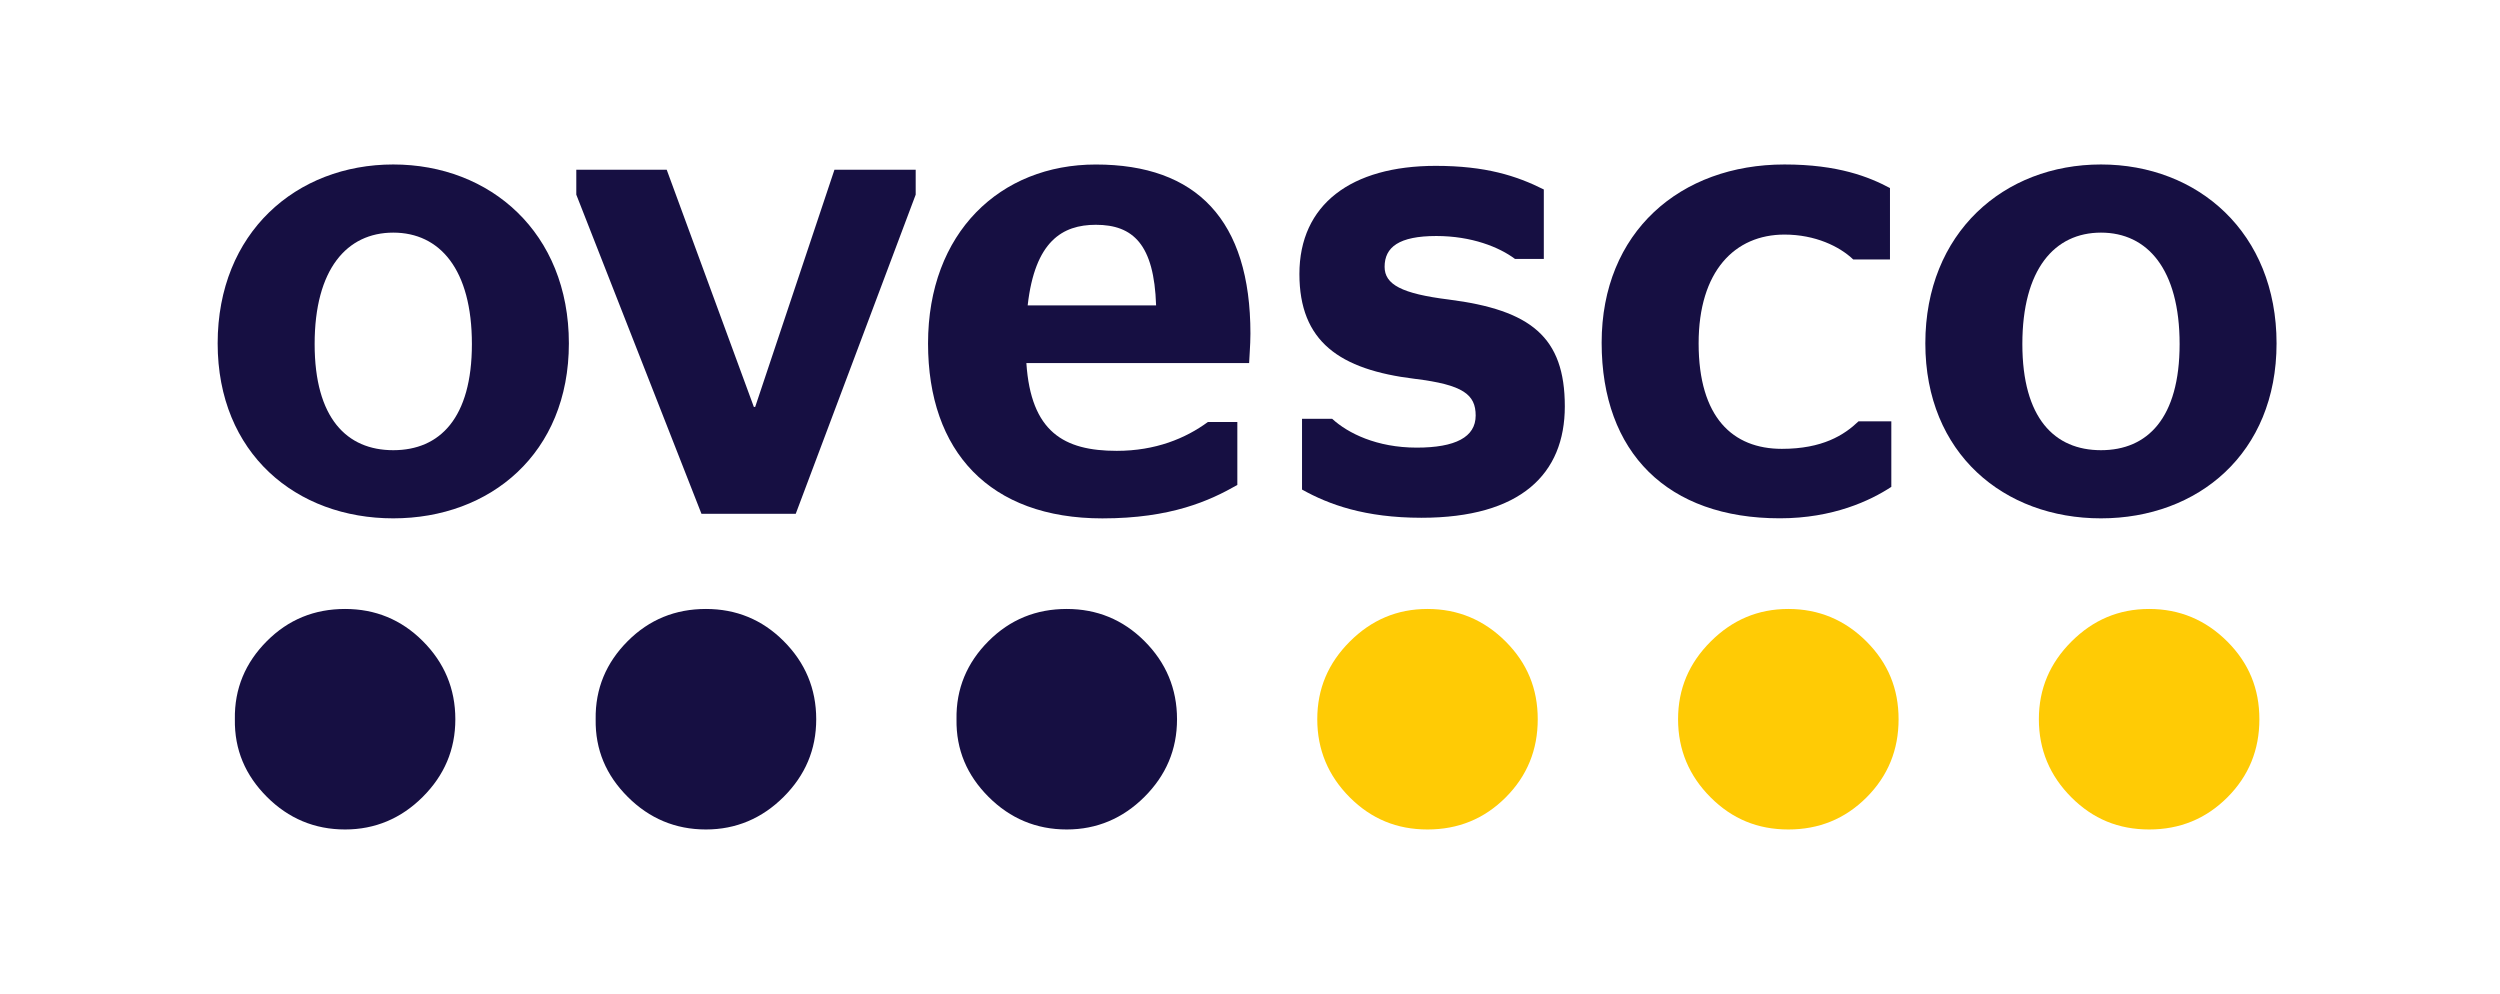
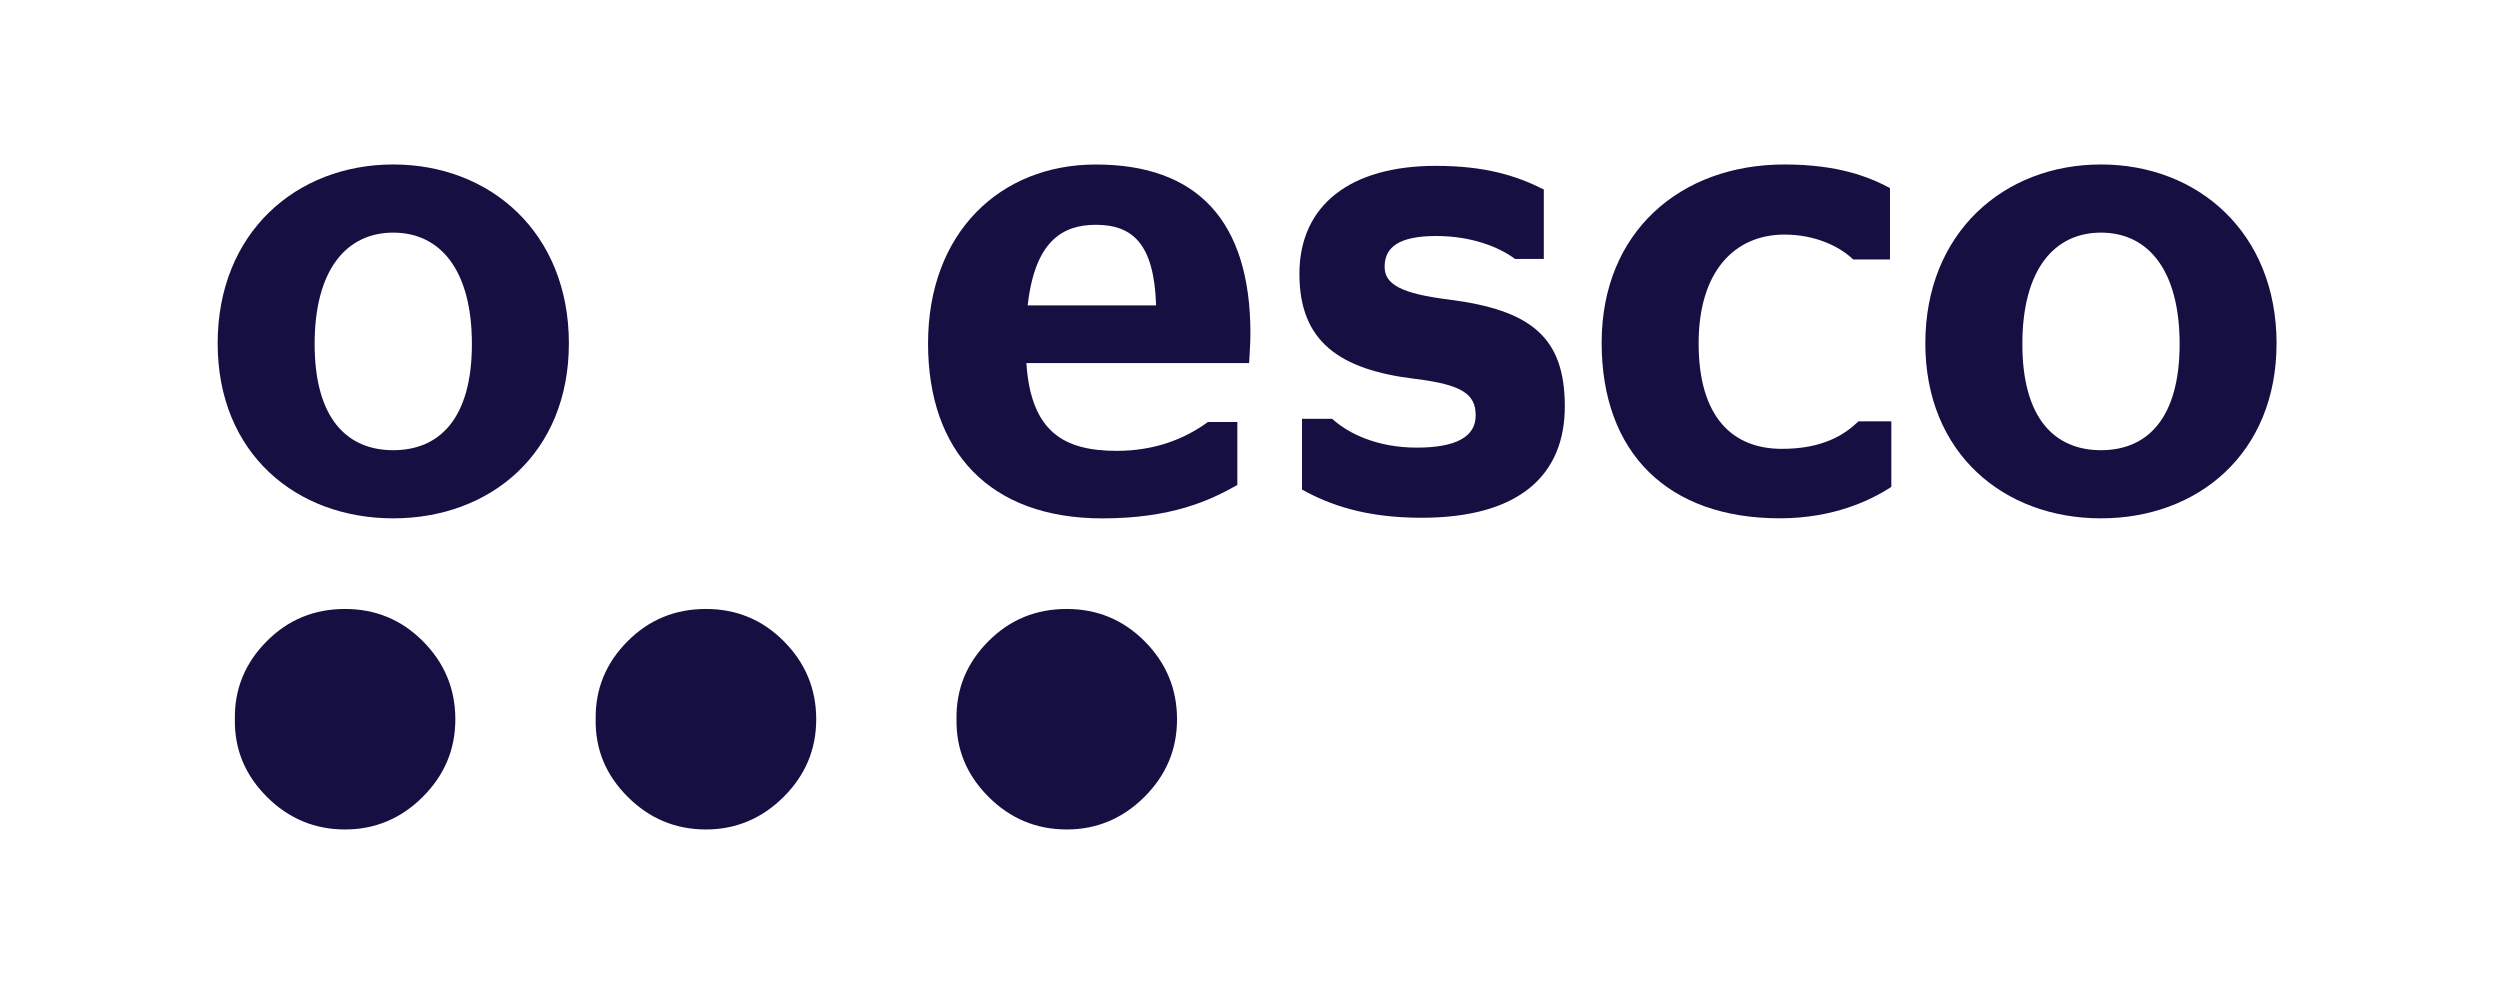
<svg xmlns="http://www.w3.org/2000/svg" version="1.1" id="Layer_1" x="0px" y="0px" viewBox="0 0 613.01 243.73" style="enable-background:new 0 0 613.01 243.73;" xml:space="preserve">
  <style type="text/css">
	.st0{fill:#FFCB05;}
	.st1{fill:#160f42;}
</style>
  <g>
-     <path class="st0" d="M457.68,157.31c-5.28-5.28-11.67-7.99-19.17-7.99c-7.5,0-13.76,2.71-19.05,7.99   c-5.28,5.28-7.99,11.55-7.99,19.05c0,7.5,2.7,13.88,7.99,19.17c5.28,5.28,11.55,7.86,19.05,7.86c7.5,0,13.89-2.58,19.17-7.86   c5.28-5.29,7.86-11.67,7.86-19.17C465.54,168.87,462.96,162.6,457.68,157.31L457.68,157.31z" />
-     <path class="st0" d="M546.15,195.53c5.28-5.29,7.86-11.67,7.86-19.17c0-7.49-2.58-13.76-7.86-19.05   c-5.29-5.28-11.67-7.99-19.17-7.99c-7.49,0-13.76,2.71-19.05,7.99c-5.28,5.28-7.99,11.55-7.99,19.05c0,7.49,2.7,13.88,7.99,19.17   c5.28,5.28,11.55,7.86,19.05,7.86C534.47,203.39,540.86,200.81,546.15,195.53L546.15,195.53z" />
    <path class="st1" d="M261.57,149.32c-7.5,0-13.88,2.58-19.17,7.87c-5.28,5.28-7.99,11.67-7.86,19.17   c-0.12,7.49,2.58,13.76,7.86,19.04c5.28,5.28,11.67,7.99,19.17,7.99c7.37,0,13.76-2.71,19.05-7.99c5.28-5.28,7.99-11.55,7.99-19.04   c0-7.49-2.7-13.89-7.99-19.17C275.33,151.91,268.94,149.32,261.57,149.32L261.57,149.32z" />
-     <path class="st0" d="M350.03,149.32c-7.49,0-13.76,2.71-19.05,7.99c-5.28,5.28-7.98,11.55-7.98,19.05c0,7.49,2.7,13.88,7.98,19.17   c5.29,5.28,11.55,7.86,19.05,7.86c7.5,0,13.89-2.58,19.17-7.86c5.28-5.29,7.86-11.67,7.86-19.17c0-7.49-2.58-13.76-7.86-19.05   C363.92,152.03,357.53,149.32,350.03,149.32L350.03,149.32z" />
    <path class="st1" d="M84.62,149.32c-7.5,0-13.89,2.58-19.17,7.87c-5.28,5.28-7.99,11.67-7.86,19.17   c-0.12,7.49,2.58,13.76,7.86,19.04c5.28,5.28,11.67,7.99,19.17,7.99c7.37,0,13.76-2.71,19.04-7.99c5.28-5.28,7.99-11.55,7.99-19.04   c0-7.49-2.7-13.89-7.99-19.17C98.38,151.91,92,149.32,84.62,149.32L84.62,149.32z" />
-     <path class="st1" d="M153.93,157.19c-5.28,5.28-7.99,11.67-7.87,19.17c-0.12,7.5,2.58,13.76,7.87,19.04   c5.28,5.28,11.67,7.99,19.17,7.99c7.37,0,13.76-2.71,19.05-7.99c5.28-5.28,7.99-11.55,7.99-19.04c0-7.49-2.7-13.89-7.99-19.17   c-5.28-5.29-11.67-7.87-19.05-7.87C165.6,149.32,159.21,151.91,153.93,157.19L153.93,157.19z" />
+     <path class="st1" d="M153.93,157.19c-5.28,5.28-7.99,11.67-7.87,19.17c-0.12,7.5,2.58,13.76,7.87,19.04   c5.28,5.28,11.67,7.99,19.17,7.99c7.37,0,13.76-2.71,19.05-7.99c5.28-5.28,7.99-11.55,7.99-19.04c0-7.49-2.7-13.89-7.99-19.17   c-5.28-5.29-11.67-7.87-19.05-7.87C165.6,149.32,159.21,151.91,153.93,157.19L153.93,157.19" />
    <path class="st1" d="M53.37,84.2c0-27.16,19.28-43.87,43.06-43.87c23.78,0,43.06,16.71,43.06,43.87c0,26.99-19.28,42.9-43.06,42.9   C72.65,127.11,53.37,111.2,53.37,84.2z M115.71,84.36c0-18.32-7.87-27.32-19.28-27.32c-11.41,0-19.28,9-19.28,27.32   c0,18.16,7.87,26.03,19.28,26.03C107.84,110.39,115.71,102.52,115.71,84.36z" />
-     <path class="st1" d="M141.31,47.73v-6.11h22.17l21.37,58.17h0.32l19.44-58.17h19.92v6.11l-29.41,78.25H172L141.31,47.73z" />
    <path class="st1" d="M251.67,89.02c1.12,16.87,9.16,21.53,22.17,21.53c9.48,0,16.87-3.05,22.33-7.07h7.23v15.43   c-6.75,3.86-16.23,8.2-33.1,8.2c-27.64,0-42.74-16.39-42.74-42.9c0-27.16,17.68-43.87,41.13-43.87c24.75,0,37.92,13.66,37.92,41.46   c0,2.89-0.32,6.43-0.32,7.23H251.67z M251.99,74.88h31.49c-0.48-14.94-5.62-19.76-14.78-19.76   C260.51,55.12,253.76,59.14,251.99,74.88z" />
    <path class="st1" d="M319.26,120.04v-17.35h7.39c3.86,3.54,10.93,7.07,20.73,7.07c9.48,0,14.46-2.57,14.46-7.87   c0-5.14-3.05-7.55-14.94-9c-18.48-2.25-28.28-9.16-28.28-25.71c0-17.03,12.69-26.51,33.42-26.51c12.21,0,19.76,2.41,26.51,5.79   v17.03h-7.07c-3.86-2.89-10.61-5.62-19.28-5.62c-9.16,0-12.69,2.73-12.69,7.55c0,4.34,4.18,6.59,15.75,8.03   c20.09,2.57,28.44,9.16,28.44,26.19c0,16.55-10.77,27.32-35.19,27.32C334.69,126.95,325.85,123.73,319.26,120.04z" />
    <path class="st1" d="M392.73,84.04c0-27.16,19.28-43.71,44.83-43.71c13.18,0,20.73,3.05,25.87,5.78v17.52h-9   c-3.37-3.21-9.32-6.11-16.87-6.11c-12.21,0-21.05,9-21.05,26.67c0,18.16,8.36,25.87,20.41,25.87c9.96,0,15.27-3.37,18.8-6.75h8.04   v16.07c-5.14,3.38-14.3,7.71-27.32,7.71C408.95,127.11,392.73,111.04,392.73,84.04z" />
    <path class="st1" d="M472.1,84.2c0-27.16,19.28-43.87,43.06-43.87c23.78,0,43.06,16.71,43.06,43.87c0,26.99-19.28,42.9-43.06,42.9   C491.39,127.11,472.1,111.2,472.1,84.2z M534.45,84.36c0-18.32-7.87-27.32-19.28-27.32c-11.41,0-19.28,9-19.28,27.32   c0,18.16,7.87,26.03,19.28,26.03C526.58,110.39,534.45,102.52,534.45,84.36z" />
  </g>
</svg>